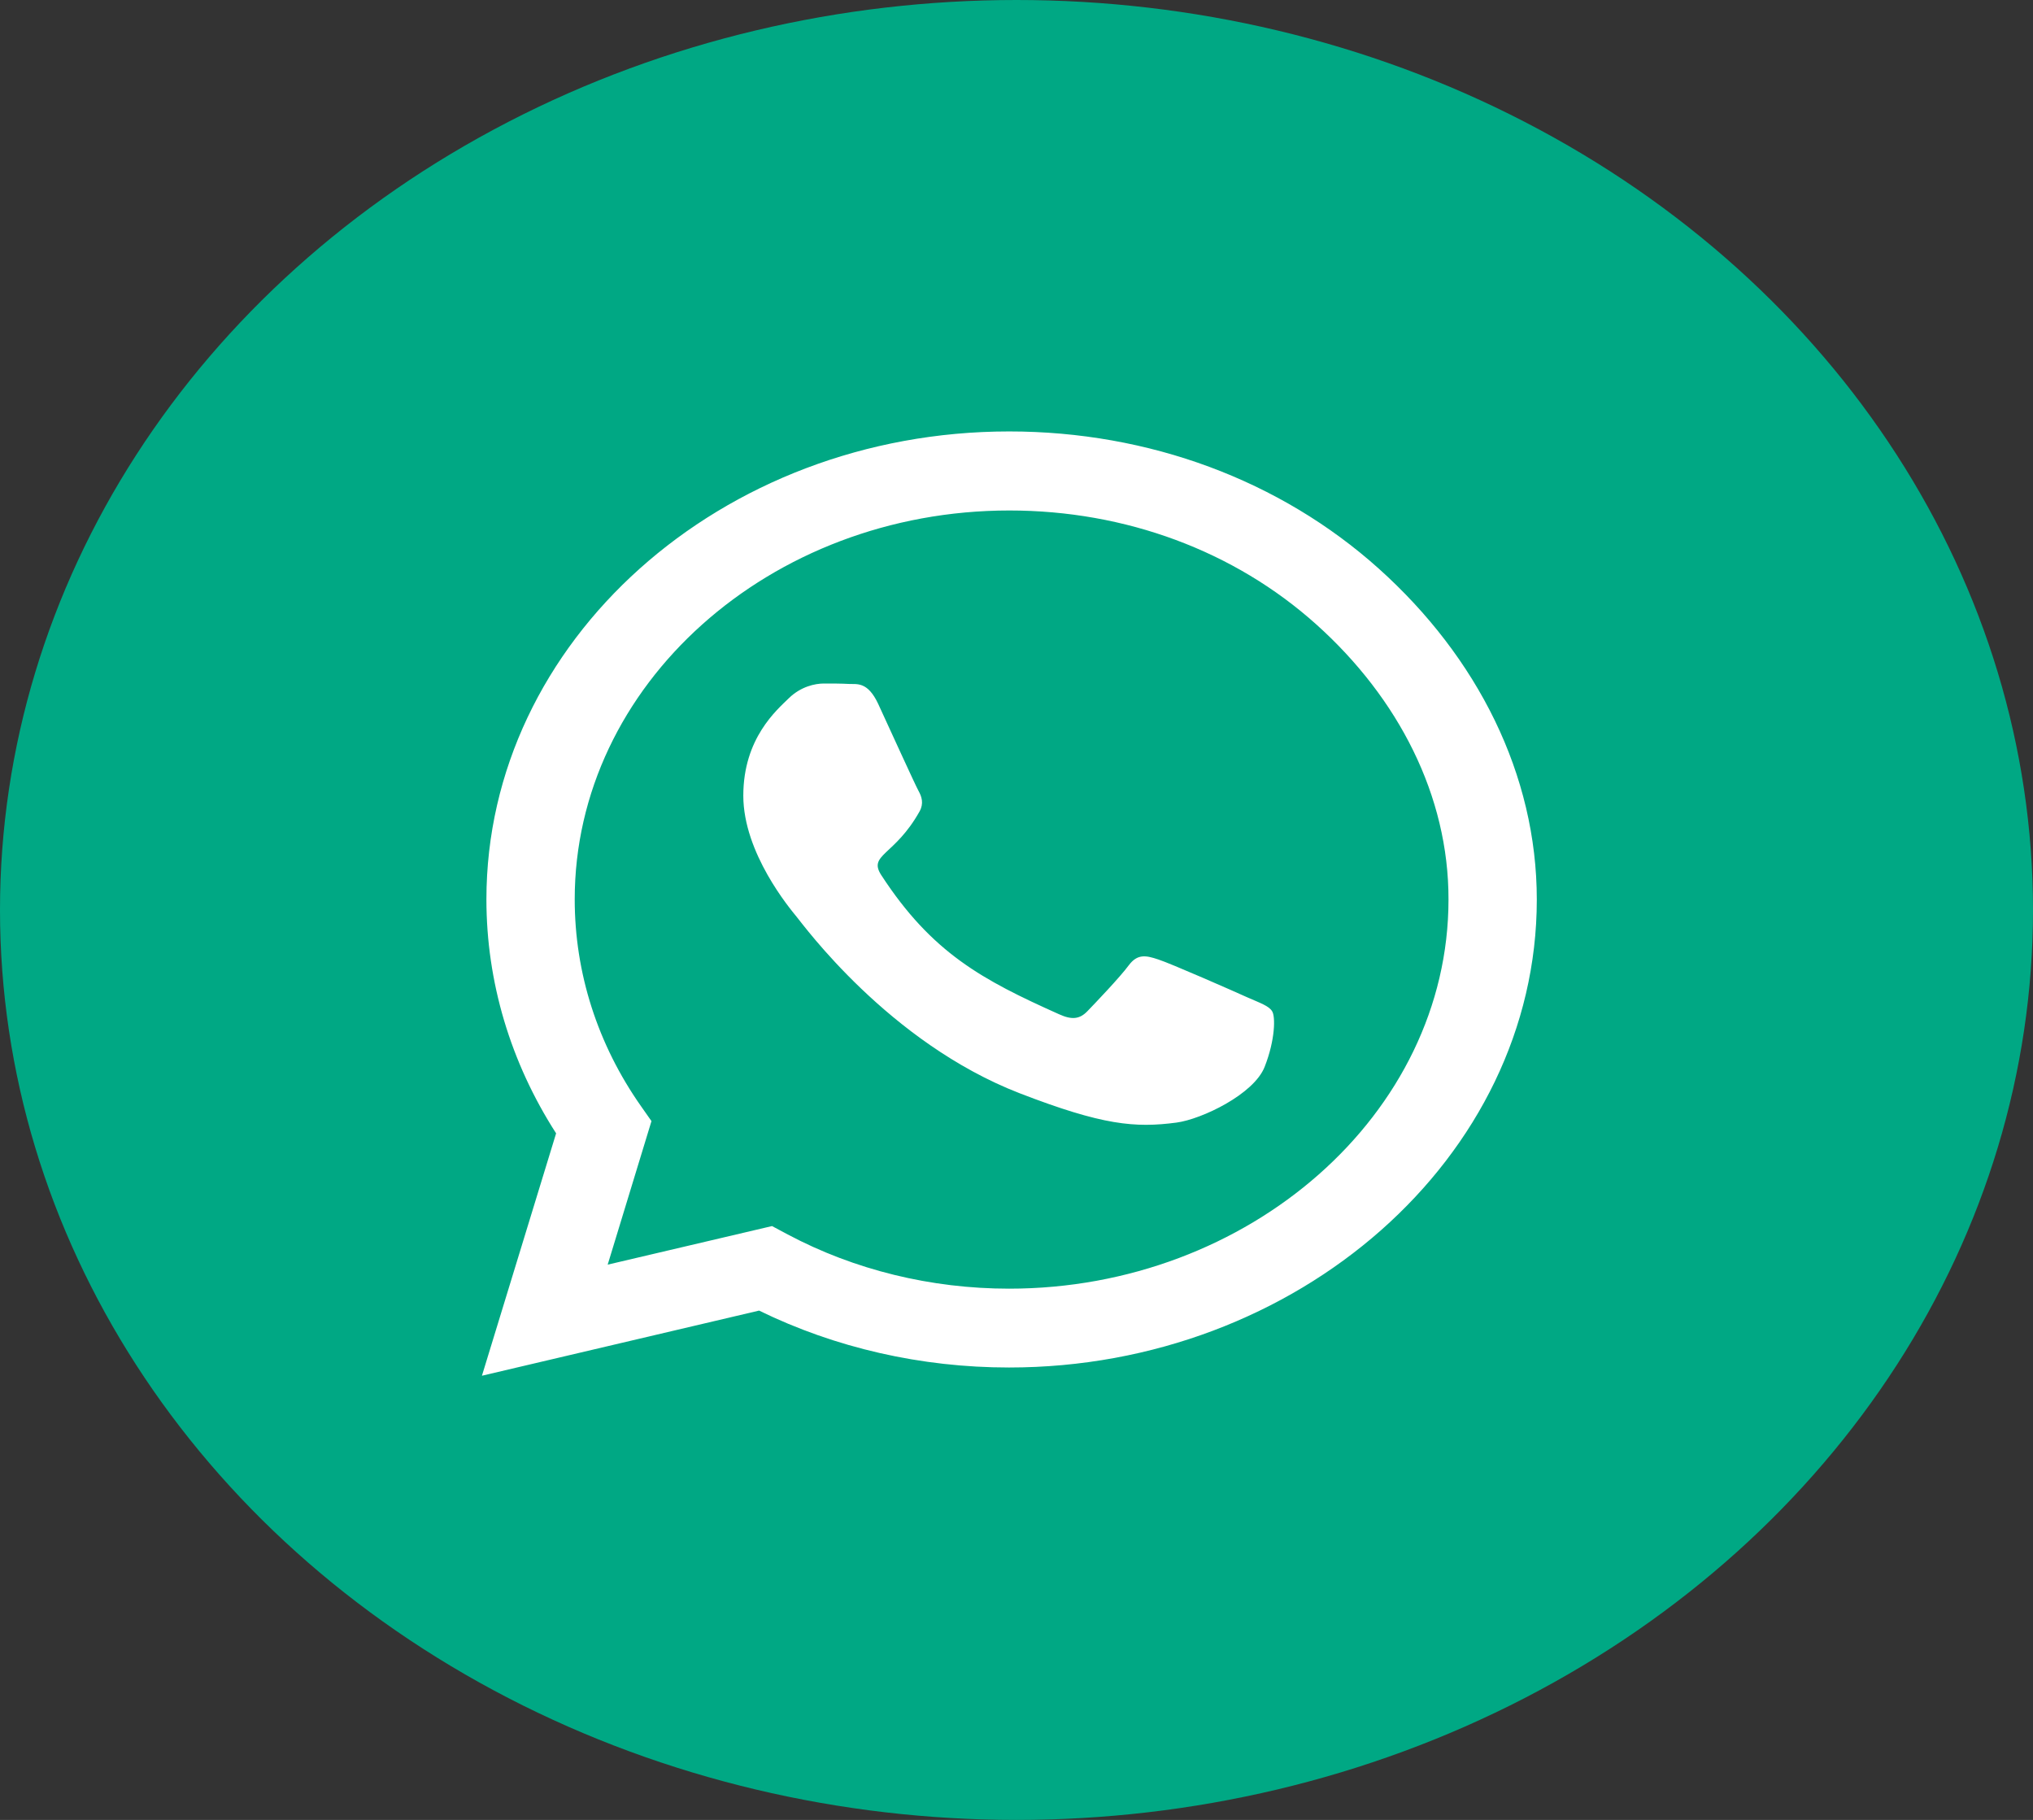
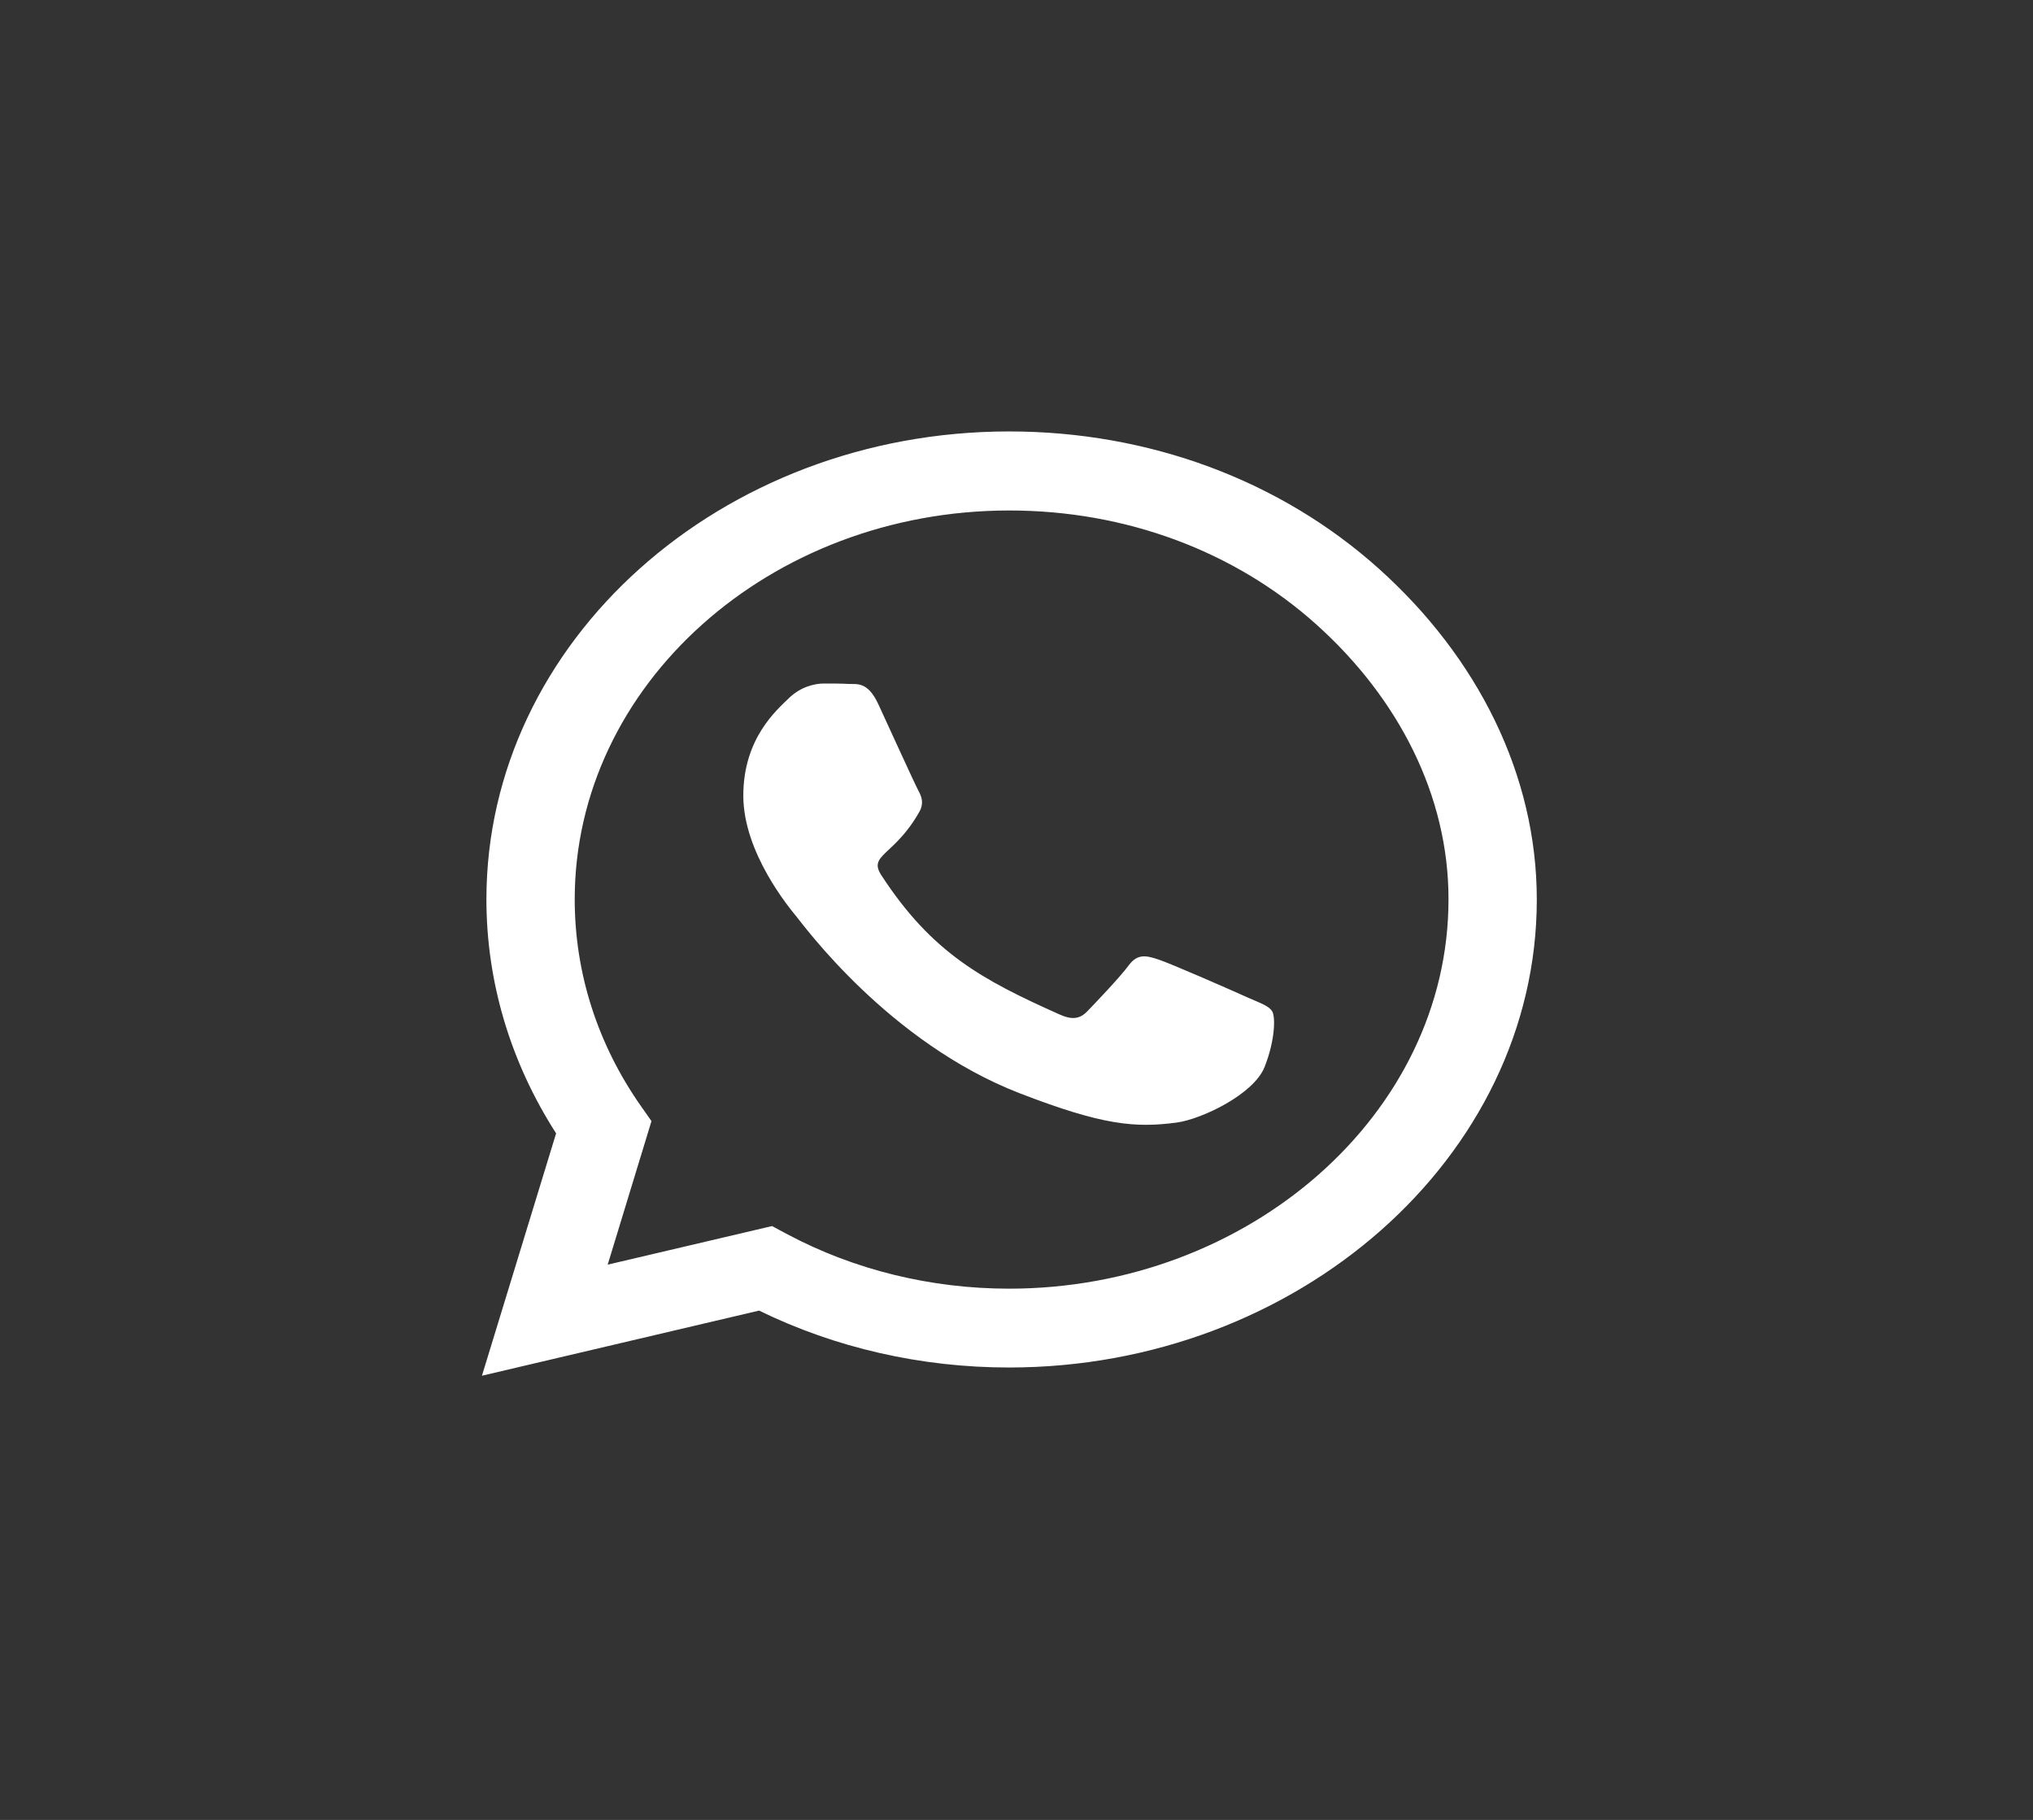
<svg xmlns="http://www.w3.org/2000/svg" width="124" height="111" viewBox="0 0 124 111" fill="none">
  <rect x="0" y="0" width="124" height="111" fill="#333333" stroke="none" />
-   <ellipse cx="62" cy="55.5" rx="62" ry="55.5" fill="#00A884" />
  <path d="M84.098 34.683C78.081 29.284 70.067 26.314 61.551 26.314C43.972 26.314 29.668 39.118 29.668 54.854C29.668 59.88 31.133 64.791 33.919 69.124L29.395 83.908L46.299 79.935C50.952 82.211 56.194 83.406 61.536 83.406H61.551C79.115 83.406 93.735 70.602 93.735 54.867C93.735 47.243 90.115 40.082 84.098 34.683ZM61.551 78.598C56.783 78.598 52.115 77.454 48.051 75.294L47.089 74.78L37.065 77.133L39.736 68.378L39.104 67.478C36.447 63.698 35.054 59.34 35.054 54.854C35.054 41.779 46.945 31.135 61.565 31.135C68.645 31.135 75.294 33.603 80.292 38.09C85.29 42.576 88.363 48.529 88.349 54.867C88.349 67.954 76.156 78.598 61.551 78.598ZM76.084 60.832C75.294 60.472 71.374 58.749 70.641 58.517C69.909 58.273 69.378 58.158 68.846 58.877C68.315 59.597 66.793 61.191 66.319 61.68C65.859 62.156 65.385 62.22 64.595 61.86C59.913 59.764 56.84 58.119 53.752 53.375C52.934 52.115 54.571 52.205 56.093 49.48C56.352 49.004 56.223 48.593 56.022 48.233C55.821 47.873 54.226 44.363 53.566 42.936C52.919 41.548 52.259 41.741 51.771 41.715C51.311 41.689 50.78 41.689 50.248 41.689C49.717 41.689 48.855 41.869 48.123 42.576C47.39 43.296 45.337 45.019 45.337 48.529C45.337 52.038 48.195 55.432 48.582 55.908C48.984 56.383 54.198 63.583 62.197 66.681C67.252 68.635 69.234 68.802 71.762 68.468C73.298 68.262 76.472 66.745 77.133 65.074C77.793 63.403 77.793 61.976 77.592 61.68C77.406 61.359 76.874 61.179 76.084 60.832Z" fill="white" />
</svg>